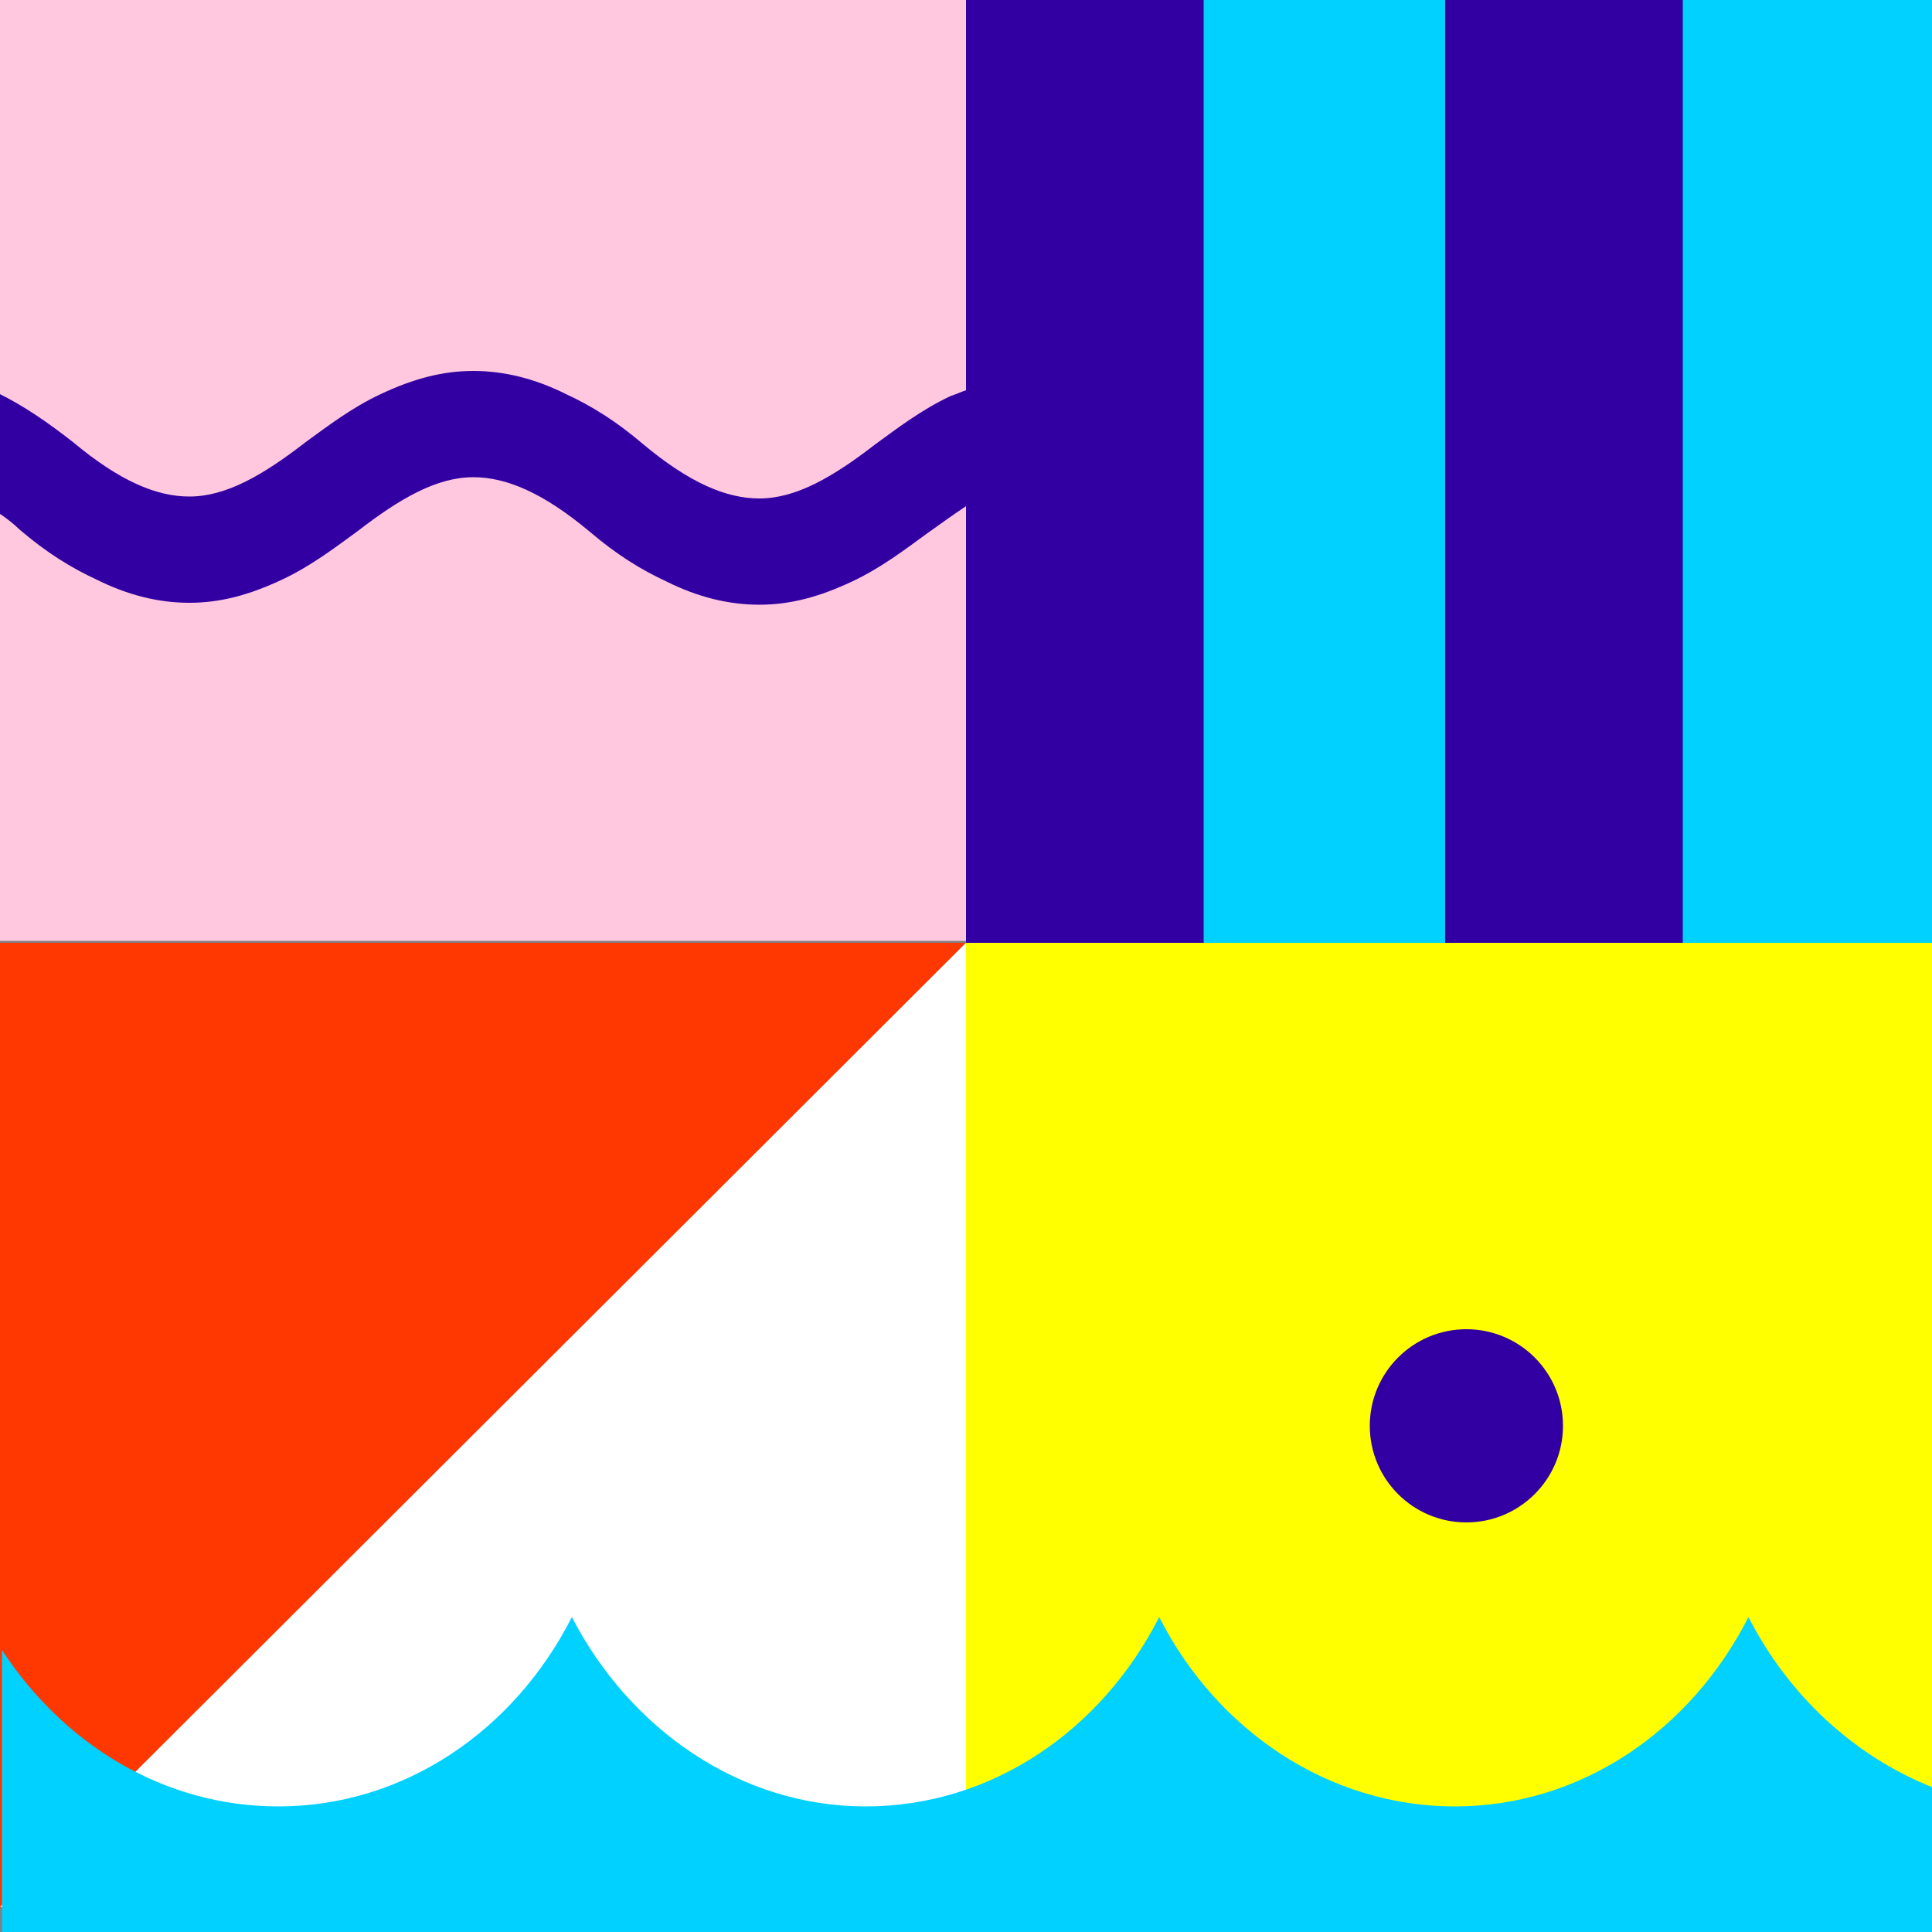
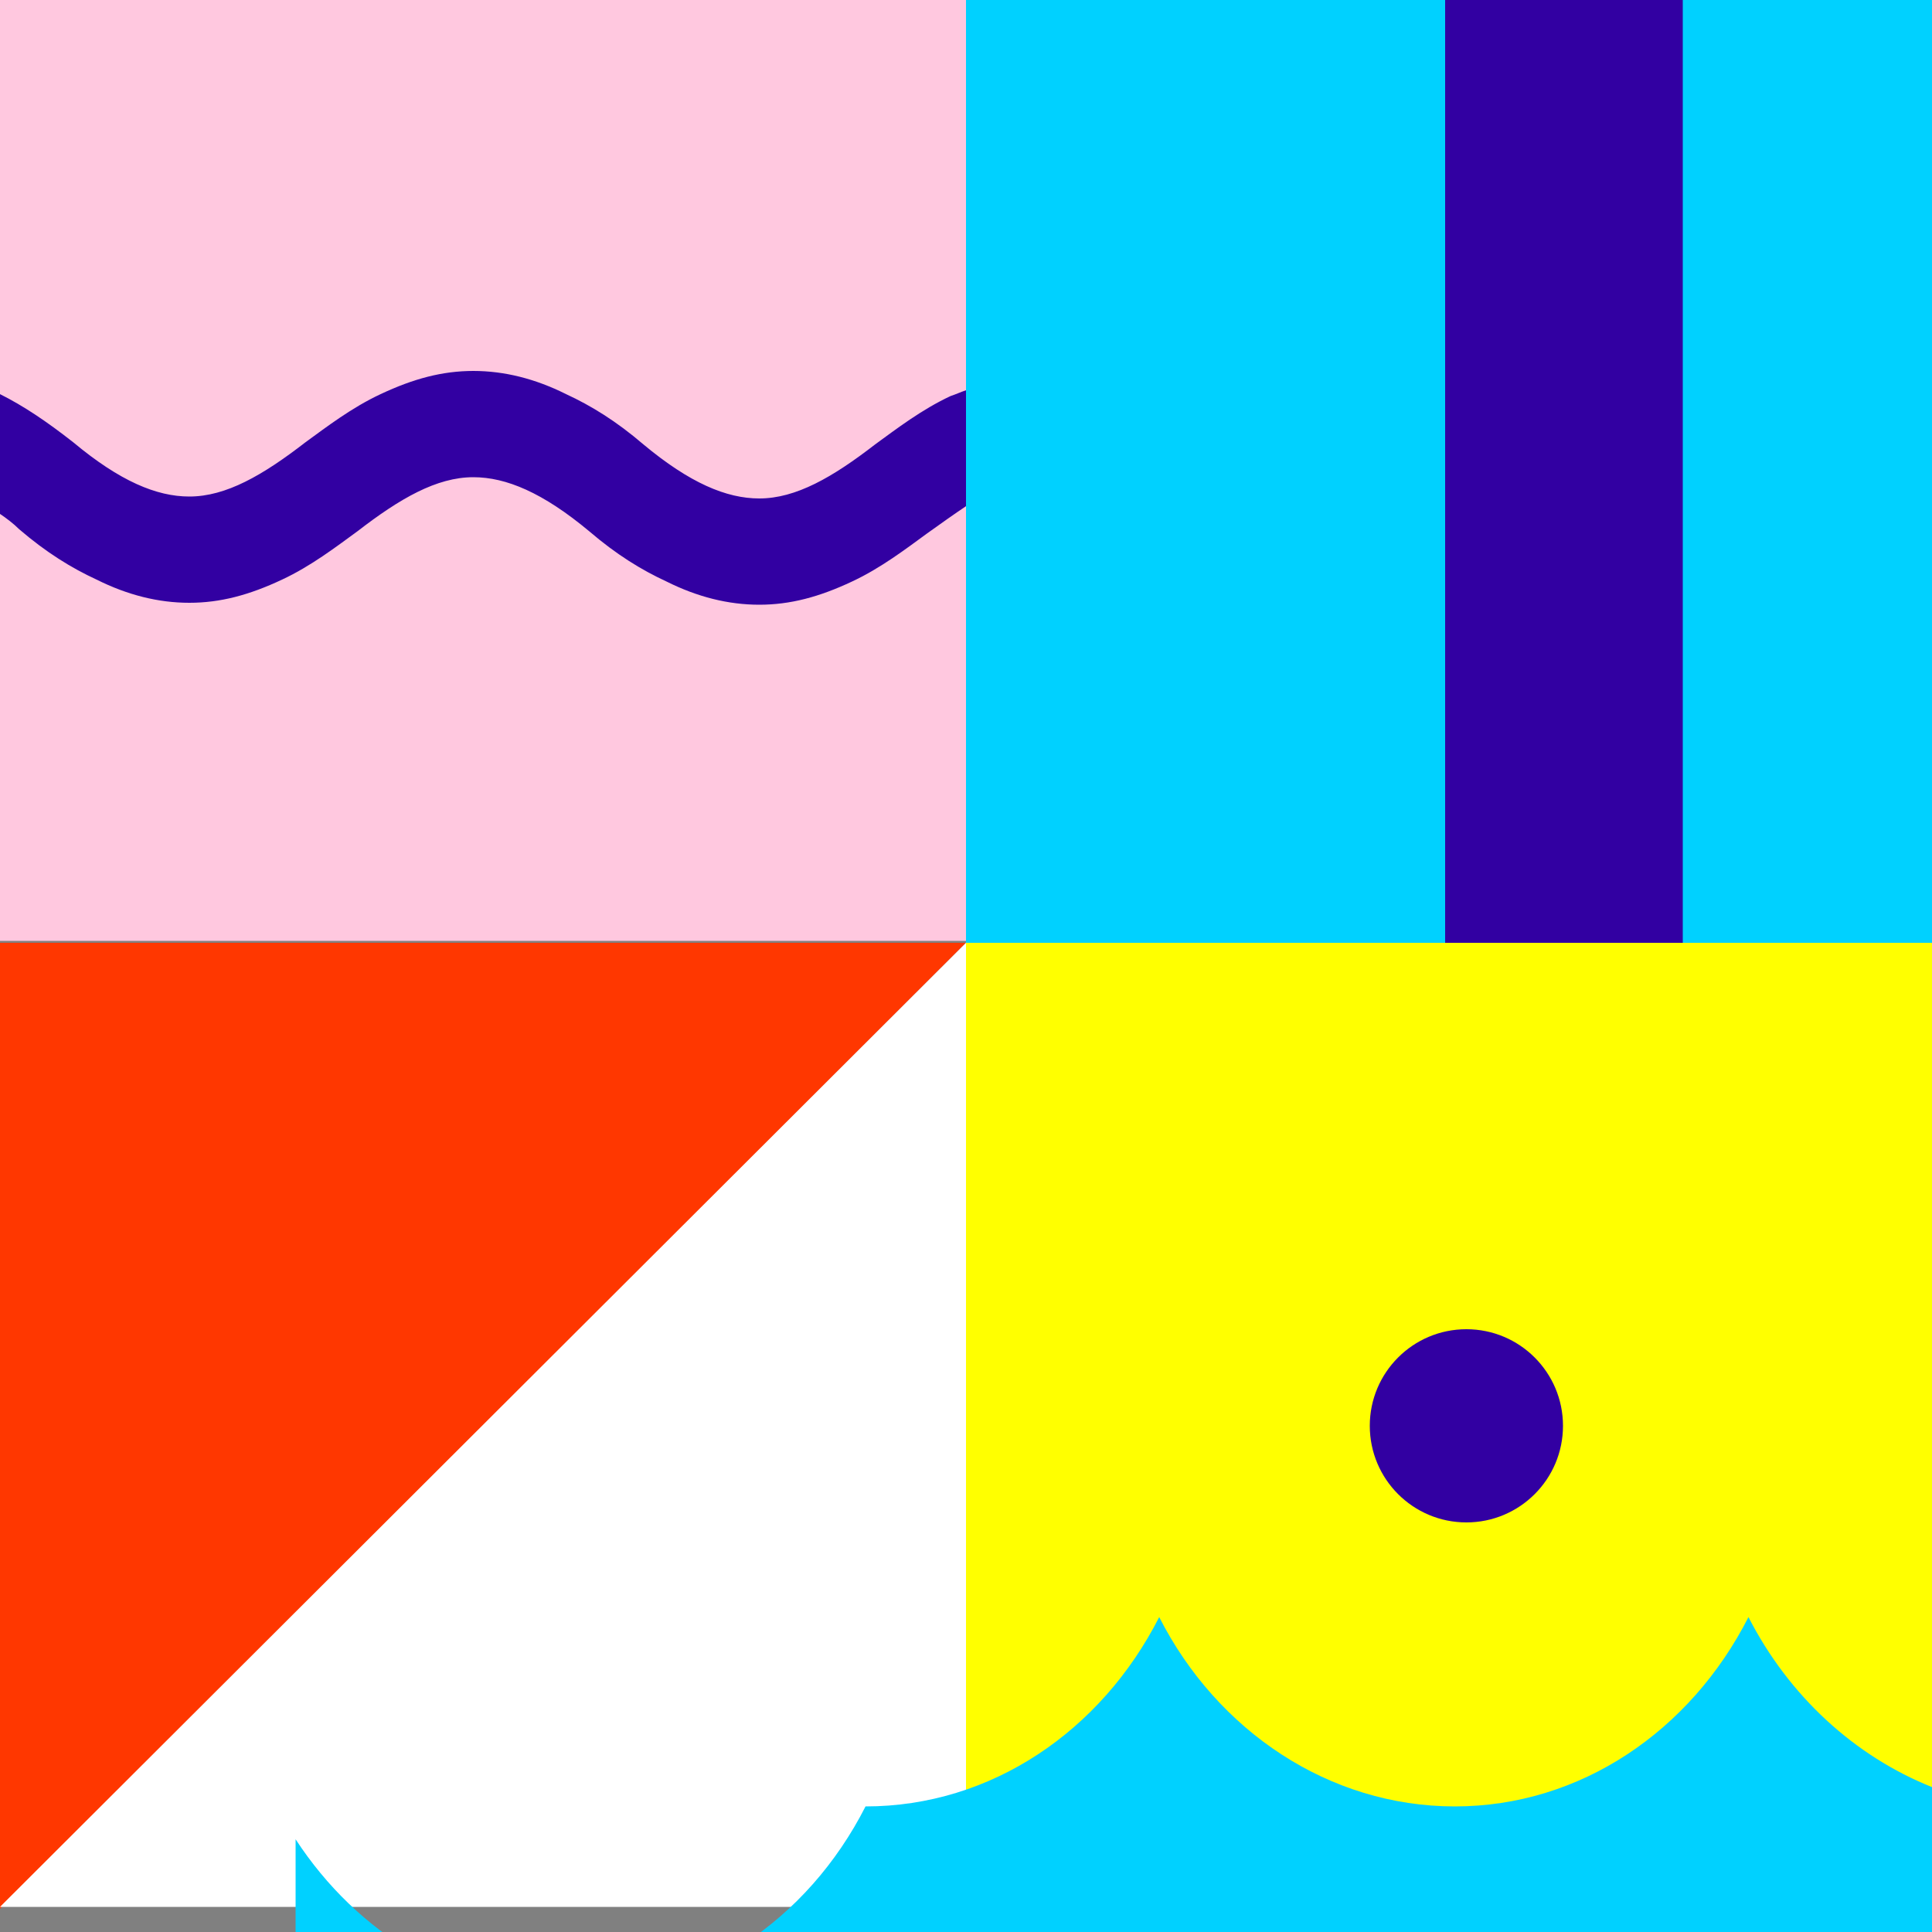
<svg xmlns="http://www.w3.org/2000/svg" version="1.1" x="0px" y="0px" viewBox="0 0 100 100" style="enable-background:new 0 0 100 100;" xml:space="preserve">
  <rect x="0" y="0" width="100" height="100" fill="#808080" stroke="none" />
  <style type="text/css">
	.st0{fill:#00D1FF;}
	.st1{fill:#FFC8DF;}
	.st2{fill:#FF3700;}
	.st3{fill:#FFFFFF;}
	.st4{fill:#FFFF00;}
	.st5{fill:#3200A2;}
	.st6{fill:none;}
</style>
  <g id="Layer_1">
</g>
  <g id="artwork">
    <rect x="50" class="st0" width="50" height="48.8" />
    <rect class="st1" width="50" height="48.7" />
    <polyline class="st2" points="0,98.8 0,48.8 50,48.8  " />
    <polyline class="st3" points="50,48.8 50,98.7 0,98.7  " />
    <rect x="50" y="48.8" class="st4" width="50" height="49.9" />
-     <rect x="50" class="st5" width="12.3" height="48.8" />
    <rect x="74.8" class="st5" width="12.3" height="48.8" />
    <path class="st6" d="M44.1,29.5c-1.6,0.8-3.2,1.2-4.8,1.2c-1.6,0-3.2-0.4-4.8-1.2c-1.3-0.6-2.6-1.5-4-2.6c-2.4-1.9-4.2-2.8-6-2.8   c-1.9,0-3.8,1.1-6,2.8c-1.1,0.8-2.5,1.8-3.9,2.5c-1.6,0.8-3.2,1.2-4.8,1.2c-1.6,0-3.2-0.4-4.8-1.2c-1.3-0.6-2.6-1.5-4-2.6   c-0.4-0.3-0.7-0.5-1-0.8v22.6h50V25.6c-0.6,0.4-1.3,0.9-2,1.4C46.9,27.8,45.6,28.8,44.1,29.5z" />
    <path class="st5" d="M49.2,20.5c-1.5,0.7-2.8,1.7-3.9,2.5h0c-2.2,1.7-4.1,2.8-6,2.8c-1.7,0-3.6-0.8-6-2.8v0c-1.4-1.2-2.7-2-4-2.6   c-1.6-0.8-3.2-1.2-4.8-1.2c-1.6,0-3.1,0.4-4.8,1.2c-1.5,0.7-2.8,1.7-3.9,2.5c-2.2,1.7-4.1,2.8-6,2.8c-1.7,0-3.6-0.8-6-2.8l0,0   c-1.4-1.1-2.6-1.9-3.8-2.5v1v4.2v1c0.3,0.2,0.7,0.5,1,0.8c1.4,1.2,2.7,2,4,2.6c1.6,0.8,3.2,1.2,4.8,1.2c1.6,0,3.1-0.4,4.8-1.2   c1.5-0.7,2.8-1.7,3.9-2.5c2.2-1.7,4.1-2.8,6-2.8c1.7,0,3.6,0.8,6,2.8c1.4,1.2,2.7,2,4,2.6c1.6,0.8,3.2,1.2,4.8,1.2   c1.6,0,3.1-0.4,4.8-1.2c1.5-0.7,2.8-1.7,3.9-2.5c0.7-0.5,1.4-1,2-1.4v-1v-4v-1C49.7,20.3,49.5,20.4,49.2,20.5z" />
    <circle class="st5" cx="75.9" cy="73.8" r="5" />
-     <path class="st0" d="M100,100v-7.5c-4-1.6-7.4-4.7-9.5-8.8c-3,5.9-8.7,9.8-15.2,9.8S63,89.6,60,83.7c-3,5.9-8.7,9.8-15.2,9.8   c-6.5,0-12.2-4-15.2-9.8c-3,5.9-8.7,9.8-15.2,9.8c-5.9,0-11.1-3.2-14.3-8.1V100H100z" />
+     <path class="st0" d="M100,100v-7.5c-4-1.6-7.4-4.7-9.5-8.8c-3,5.9-8.7,9.8-15.2,9.8S63,89.6,60,83.7c-3,5.9-8.7,9.8-15.2,9.8   c-3,5.9-8.7,9.8-15.2,9.8c-5.9,0-11.1-3.2-14.3-8.1V100H100z" />
    <g>
	</g>
    <g>
	</g>
    <g>
	</g>
    <g>
	</g>
    <g>
	</g>
    <g>
	</g>
  </g>
</svg>